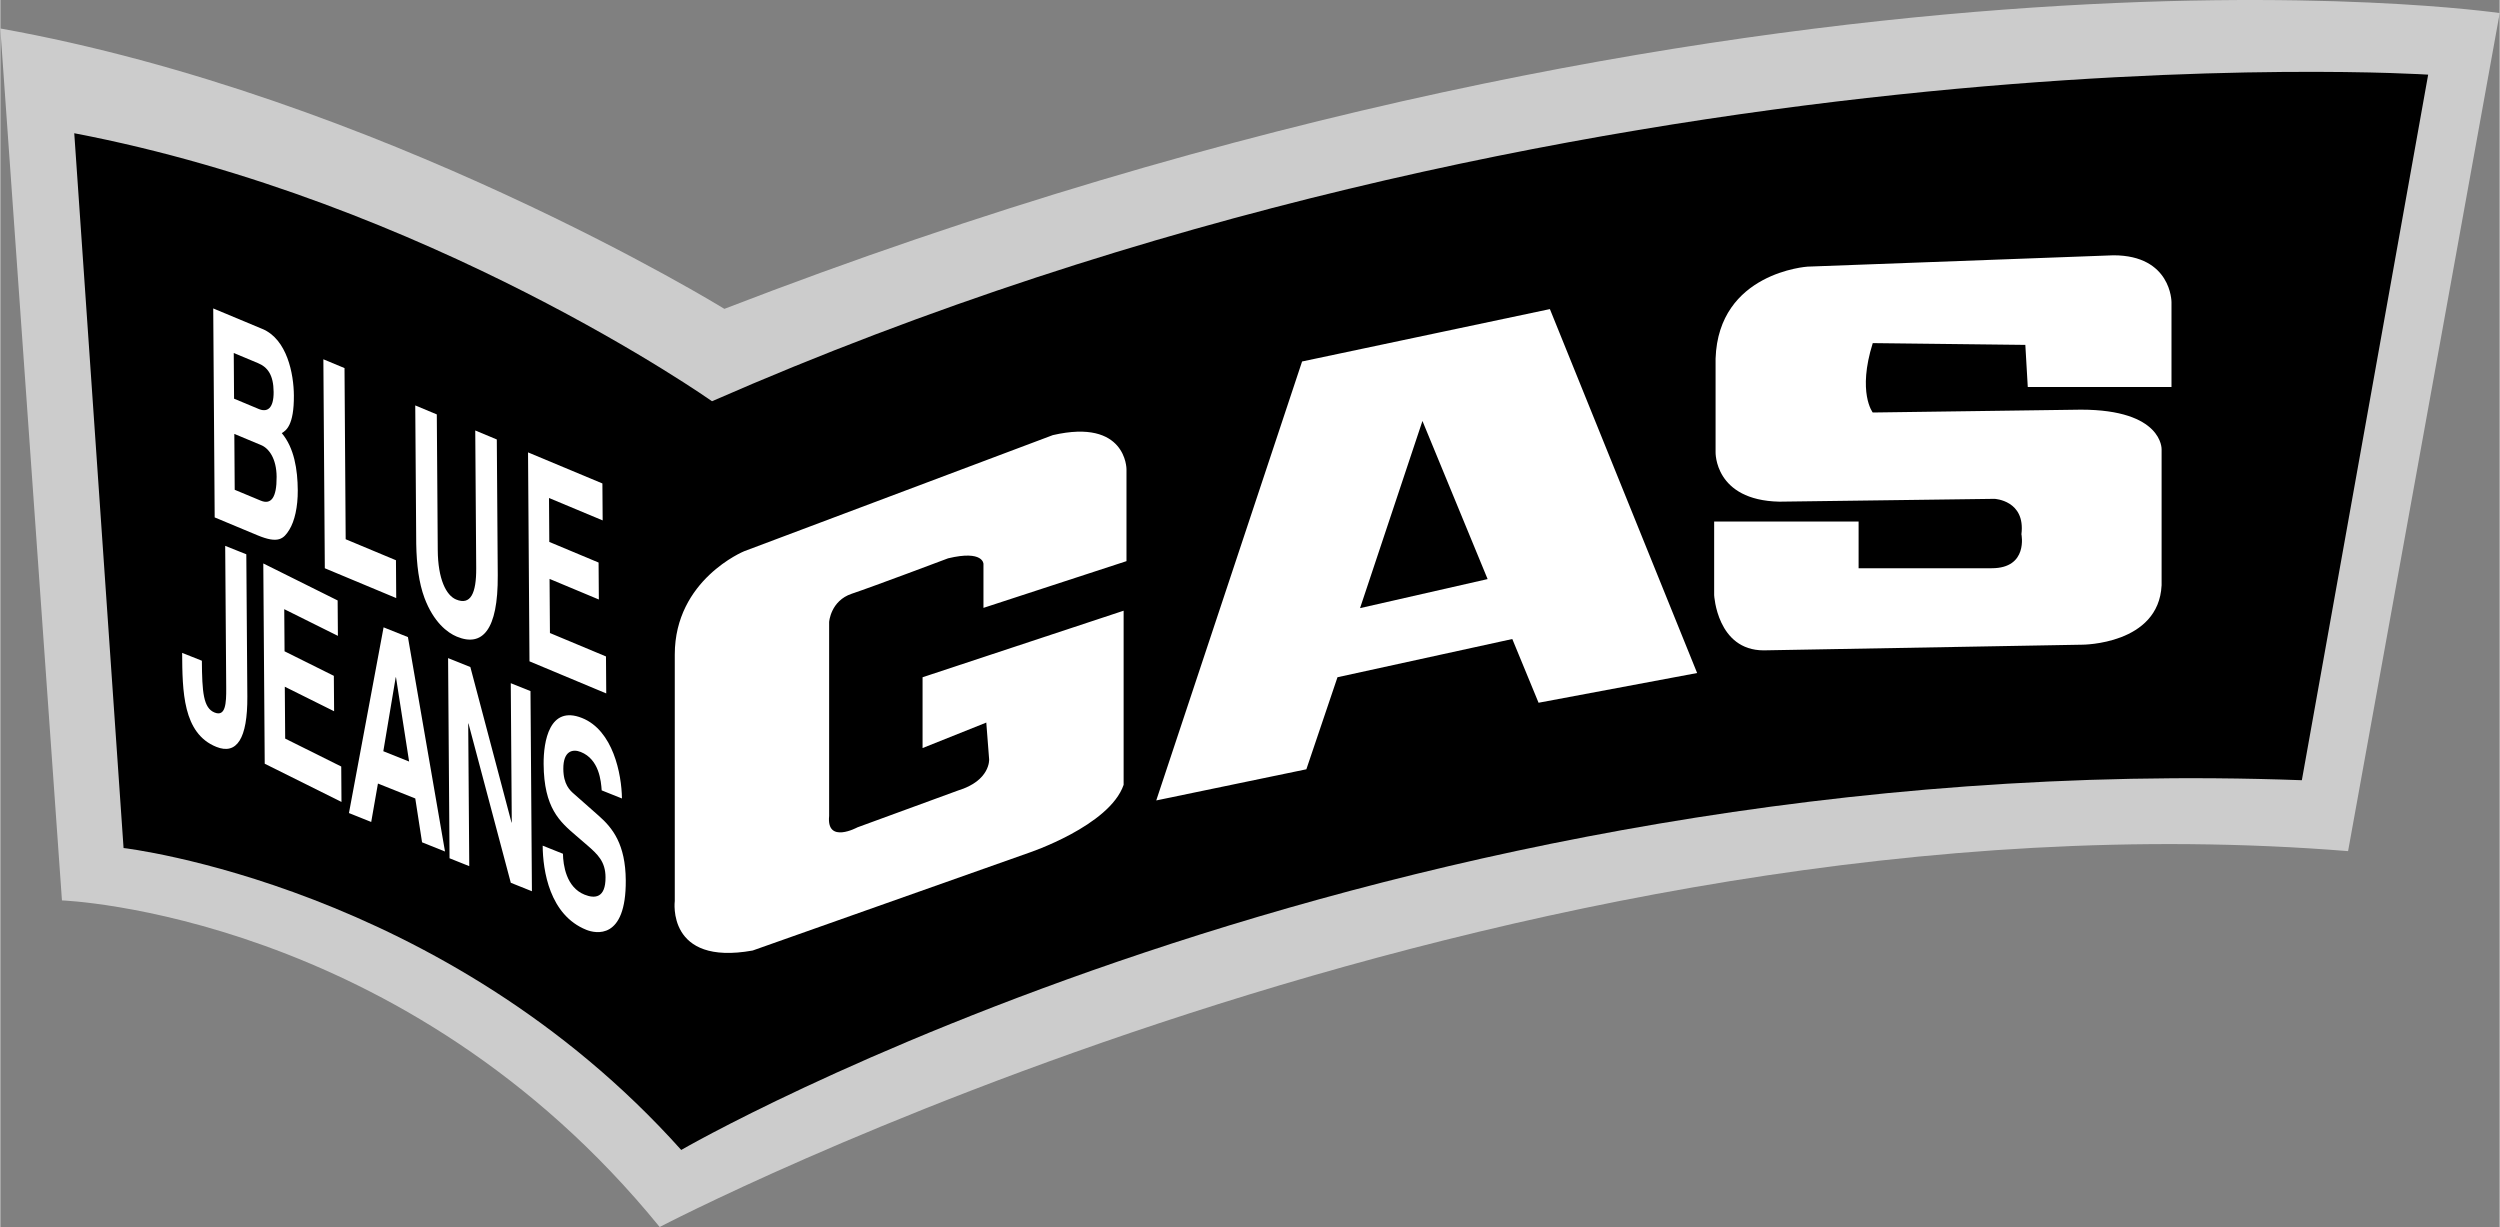
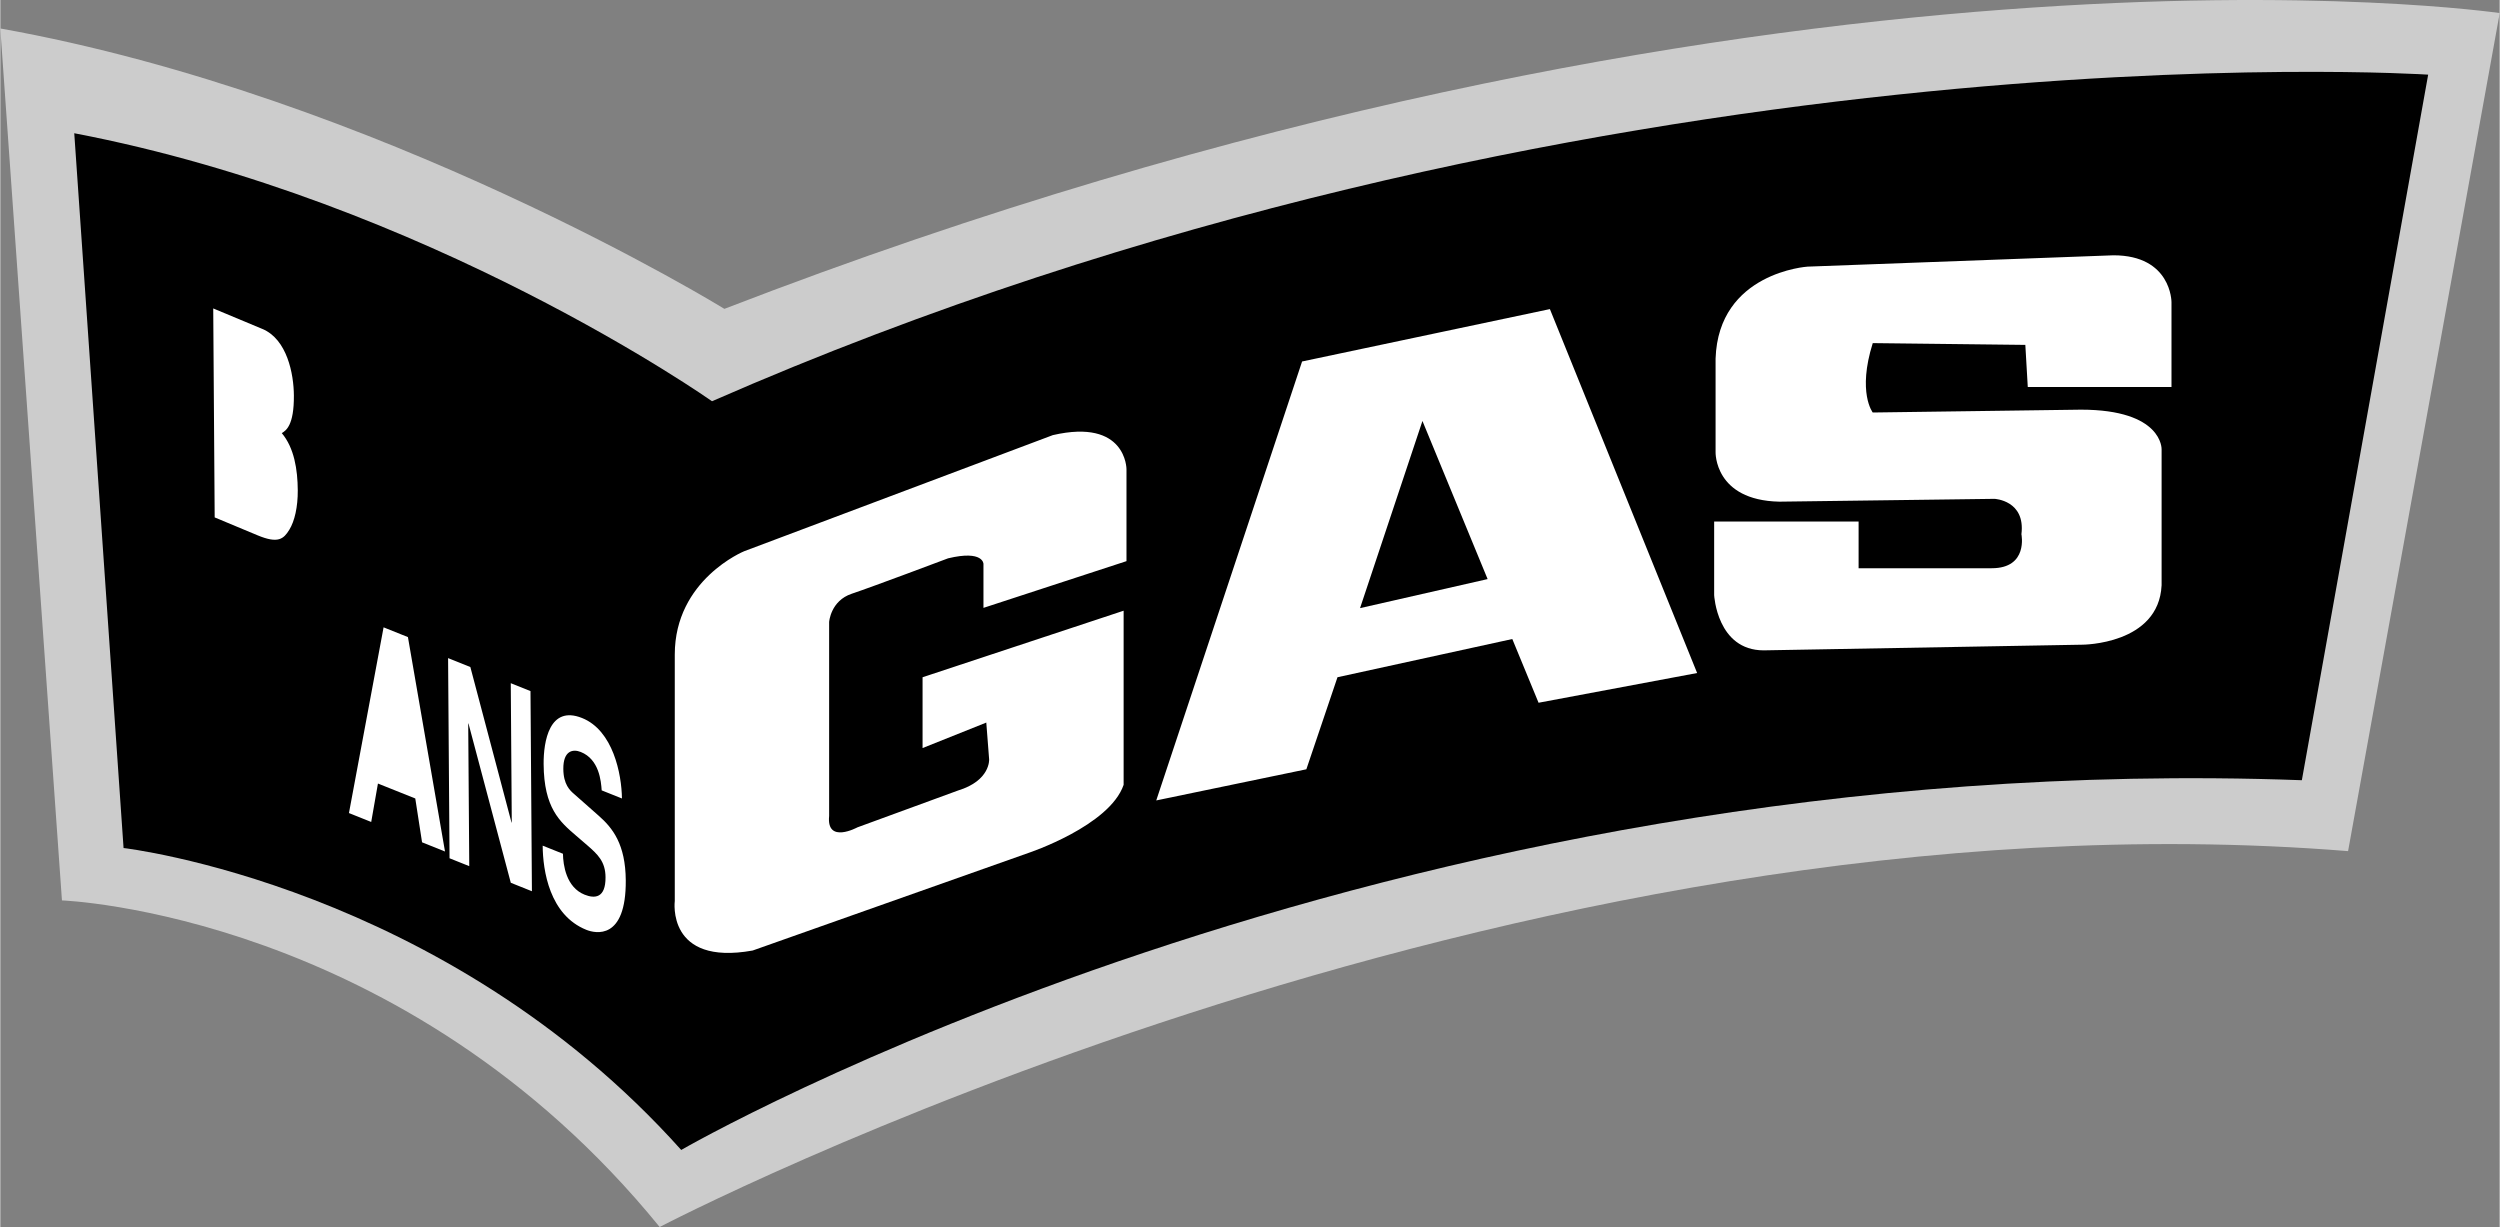
<svg xmlns="http://www.w3.org/2000/svg" width="2500" height="1227" viewBox="0 0 105.428 51.757">
  <rect x="0" y="0" width="105.428" height="51.757" fill="#808080" stroke="none" />
  <path d="M0 1.201l2.6 36.78s14.426.52 25.213 13.776c0 0 35.739-18.715 71.22-15.855l6.396-35.35S74.6-3.997 30.543 13.028c-.001 0-14.557-8.967-30.543-11.827z" fill="#ccc" />
  <path d="M3.119 5.62l2.08 30.151s13.516 1.56 23.523 12.736c0 0 29.372-17.025 68.361-15.596l5.328-29.762S66.801.81 30.021 16.925c0 .002-11.956-8.446-26.902-11.305z" />
  <path d="M9.042 21.825l1.806.754c.874.365 1.103.155 1.343-.234.223-.36.361-.963.356-1.663-.006-.872-.149-1.788-.674-2.412.177-.109.519-.322.51-1.586-.006-.909-.283-2.371-1.328-2.808l-2.074-.866.061 8.815zM15.929 33.051l1.575.63.286 1.849.968.388-1.564-9.044-1.027-.412-1.461 7.834.939.376zM39.979 23.551s-3.166 1.194-4.062 1.493c-.896.298-.956 1.194-.956 1.194v8.183c-.12 1.194 1.194.478 1.194.478l4.241-1.553c1.374-.418 1.314-1.314 1.314-1.314l-.12-1.553-2.688 1.075v-2.986l8.481-2.807v7.346c-.597 1.732-4.002 2.867-4.002 2.867l-11.646 4.121c-3.644.657-3.285-2.09-3.285-2.09V27.612c0-3.166 2.927-4.36 2.927-4.36l13.021-4.898c3.106-.717 3.106 1.434 3.106 1.434v3.882l-6.033 1.971v-1.852c.002 0 .002-.597-1.492-.238zM64.886 29.643l6.689-1.254-6.211-15.351-10.453 2.21-6.152 18.516 6.332-1.314 1.313-3.883 7.374-1.612z" fill="#fff" />
  <path d="M57.356 25.652l2.632-7.895 2.749 6.67z" />
  <path d="M85.522 16.323h6.062V12.74s0-1.971-2.448-1.971l-12.901.478s-3.763.239-3.882 3.882v3.942s-.06 2.031 2.688 2.09l9.078-.119s1.314.06 1.135 1.493c0 0 .299 1.434-1.254 1.434h-5.614v-1.971h-6.093v3.106s.119 2.329 2.091 2.329l13.438-.239s3.226 0 3.345-2.508v-5.734s.06-1.672-3.404-1.672l-8.78.12s-.656-.836 0-2.927l6.436.075.103 1.775z" fill="#fff" />
-   <path d="M9.871 18.303l1.135.474c.321.134.644.563.649 1.336.006.896-.241 1.185-.674 1.003l-1.094-.456-.016-2.357zM9.847 14.89l1.022.427c.404.168.655.494.66 1.218.005.7-.272.865-.623.719l-1.046-.437-.013-1.927z" />
-   <path fill="#fff" d="M14.568 22.746l2.121.886.011 1.596-3.012-1.258-.061-8.815.892.372zM20.983 24.271c.016 2.32-.655 3.031-1.73 2.582-.392-.163-.976-.604-1.362-1.634-.235-.637-.33-1.386-.347-2.275l-.041-5.843.909.38.04 5.721c.008 1.228.356 1.911.772 2.085.612.256.857-.254.85-1.322l-.04-5.807.909.38.04 5.733zM25.408 21.952l-2.263-.946.012 1.853 2.079.87.011 1.559-2.079-.869.016 2.283 2.364.988.011 1.56-3.238-1.354-.061-8.814 3.137 1.311zM10.42 29.378c.013 1.787-.45 2.47-1.306 2.127-1.42-.568-1.433-2.355-1.444-3.966l.832.332c.01 1.329.062 1.995.537 2.185.463.186.495-.388.49-1.034l-.043-5.997.891.356.043 5.997zM14.24 26.822l-2.263-1.126.013 1.777 2.079 1.035.011 1.494L12 28.967l.016 2.188 2.365 1.178.01 1.494-3.238-1.612-.06-8.448 3.136 1.561z" />
-   <path d="M16.679 28.567l.012.005.553 3.551-1.088-.435z" />
  <path fill="#fff" d="M21.532 28.818l.832.333.06 8.443-.891-.357-1.784-6.716-.012-.005.044 6.02-.832-.333-.061-8.443.939.376 1.735 6.556.012.006zM23.733 36.013c.009.473.134 1.414.913 1.726.422.169.89.156.883-.737-.004-.658-.327-.963-.78-1.355l-.459-.395c-.691-.593-1.359-1.166-1.372-3.023-.007-.94.237-2.496 1.621-1.942 1.307.523 1.669 2.356 1.683 3.394l-.855-.342c-.026-.386-.104-1.309-.882-1.619-.339-.136-.741-.051-.736.714.005.658.279.909.458 1.062l1.043.921c.584.515 1.122 1.2 1.133 2.716.019 2.54-1.287 2.24-1.661 2.09-1.557-.623-1.837-2.505-1.844-3.552l.855.342z" />
</svg>